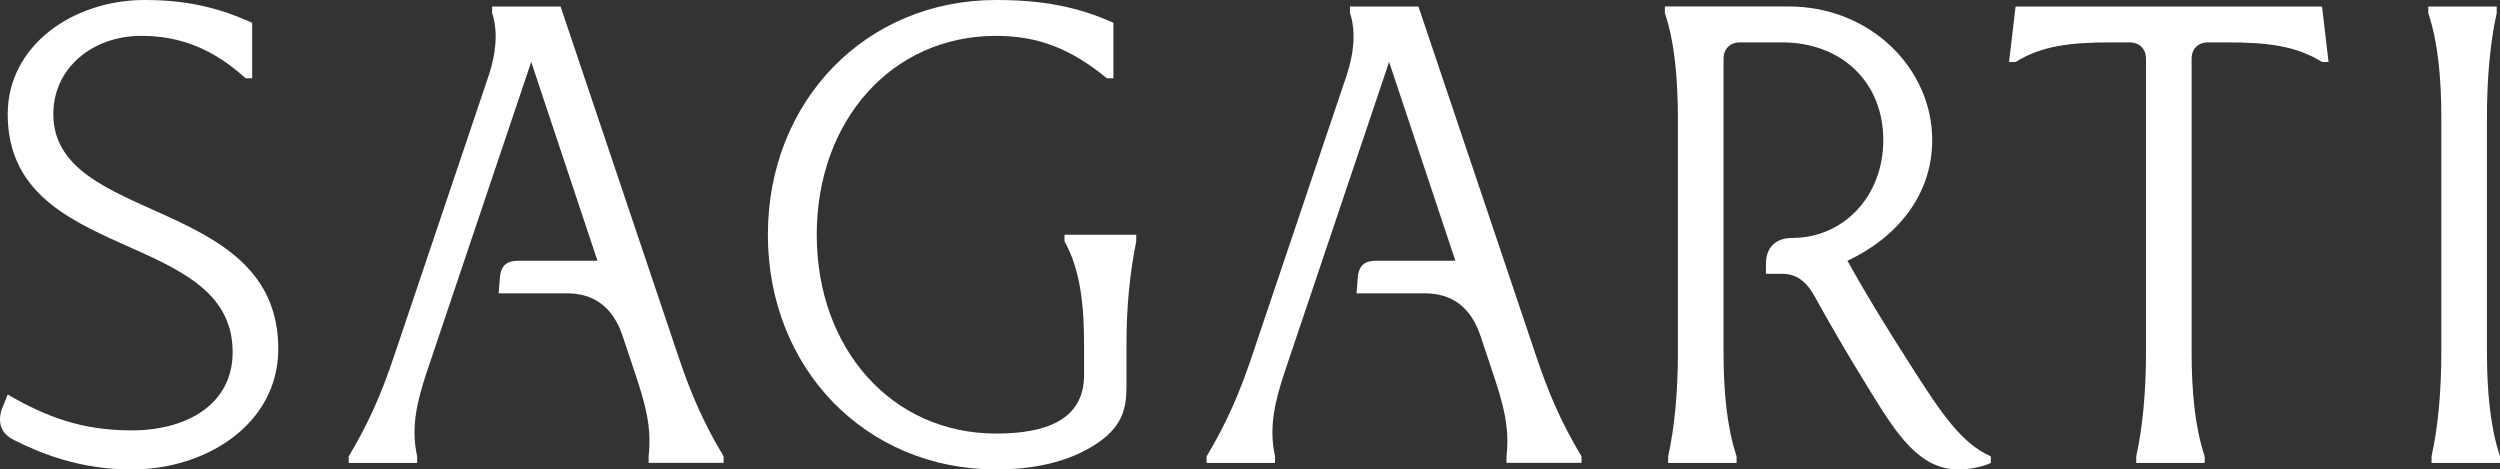
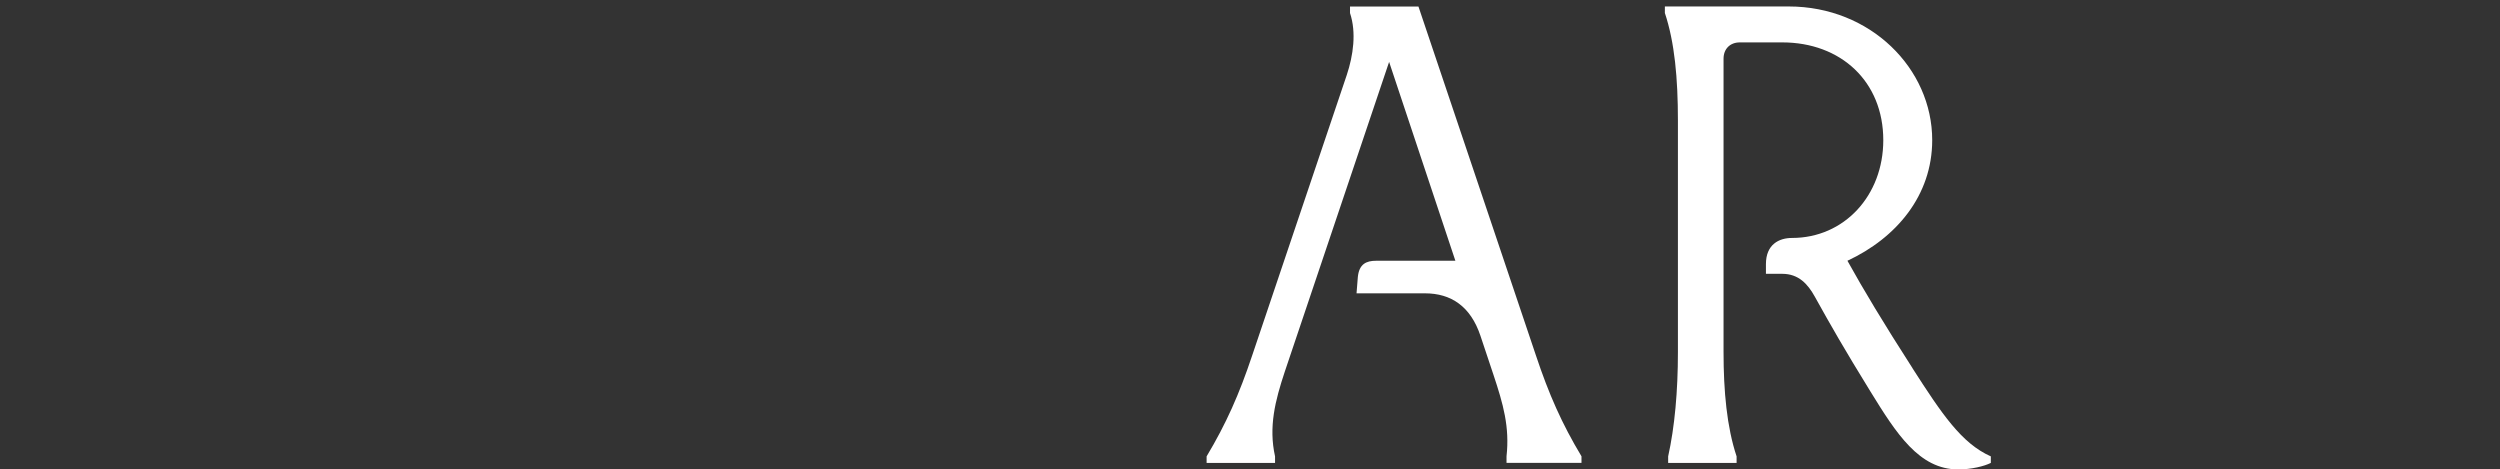
<svg xmlns="http://www.w3.org/2000/svg" id="Layer_1" data-name="Layer 1" viewBox="0 0 425.2 79.84">
  <rect x="0" y="0" width="425.2" height="79.84" fill="#333333" stroke="none" />
  <defs>
    <style> .cls-1 { fill: #fff; } </style>
  </defs>
-   <path class="cls-1" d="m95.34,1.11h-11.64v1.11c1.11,3.32.55,7.21-.55,10.53l-16.08,47.68c-2.22,6.65-4.44,11.64-7.76,17.19v1.11h11.64v-1.11c-1.11-4.99,0-9.43,1.66-14.42l17.74-52.67,11.27,33.82h-13.49c-1.66,0-2.88.55-3.1,2.77l-.22,2.77h11.64c4.44,0,7.76,2.22,9.43,7.21l2.22,6.65c1.66,4.99,2.77,8.87,2.22,13.86v1.11h12.75v-1.11c-3.33-5.54-5.54-10.53-7.76-17.19L95.34,1.11Z" />
-   <path class="cls-1" d="m342.81,1.11l-1.11,9.43h1.11c4.44-2.77,9.43-3.33,16.08-3.33h3.33c1.66,0,2.77,1.11,2.77,2.77v49.9c0,6.65-.55,12.75-1.66,17.74v1.11h11.64v-1.11c-1.66-4.99-2.22-11.09-2.22-17.74V9.98c0-1.66,1.11-2.77,2.77-2.77h3.33c6.65,0,11.64.55,16.08,3.33h1.11l-1.11-9.43h-52.12Z" />
-   <path class="cls-1" d="m422.98,59.88V19.96c0-6.65.55-12.75,1.66-17.74v-1.11h-11.64v1.11c1.66,4.99,2.22,11.09,2.22,17.74v39.92c0,6.65-.55,12.75-1.66,17.74v1.11h11.64v-1.11c-1.66-4.99-2.22-11.09-2.22-17.74Z" />
  <path class="cls-1" d="m325.3,62.65c-4.99-7.76-8.32-13.31-11.09-18.3,8.32-3.88,14.42-11.09,14.42-20.52,0-12.2-10.53-22.73-24.4-22.73h-21.07v1.11c1.66,4.99,2.22,11.09,2.22,18.3v39.37c0,6.65-.55,12.75-1.66,17.74v1.11h11.64v-1.11c-1.66-4.99-2.22-11.09-2.22-17.74V9.98c0-1.66,1.11-2.77,2.77-2.77h7.21c9.98,0,17.19,6.65,17.19,16.63,0,9.43-6.65,16.63-15.52,16.63-2.22,0-4.44,1.11-4.44,4.44v1.66h2.77c2.77,0,4.34,1.71,5.54,3.88,2.77,4.99,4.99,8.87,9.43,16.08,4.44,7.21,8.32,13.31,14.97,13.31,2.22,0,4.44-.55,5.54-1.11v-1.11c-4.99-2.22-8.32-7.21-13.31-14.97Z" />
  <path class="cls-1" d="m241.25,1.11h-11.64v1.11c1.11,3.32.55,7.21-.55,10.53l-16.08,47.68c-2.22,6.65-4.44,11.64-7.76,17.19v1.11h11.64v-1.11c-1.11-4.99,0-9.43,1.66-14.42l17.74-52.67,11.27,33.82h-13.49c-1.66,0-2.88.55-3.1,2.77l-.22,2.77h11.64c4.44,0,7.76,2.22,9.43,7.21l2.22,6.65c1.66,4.99,2.77,8.87,2.22,13.86v1.11h12.75v-1.11c-3.33-5.54-5.54-10.53-7.76-17.19L241.25,1.11Z" />
-   <path class="cls-1" d="m181.05,41.03c2.77,4.99,3.33,11.09,3.33,17.74v4.99c0,7.76-6.65,9.98-14.97,9.98-17.74,0-30.5-14.42-30.5-33.82s12.75-33.82,30.5-33.82c7.21,0,12.75,2.22,18.85,7.21h1.11V3.88c-6.1-2.77-12.2-3.88-19.96-3.88-22.18,0-38.81,17.19-38.81,39.92s16.63,39.92,38.81,39.92c6.1,0,12.2-1.11,17.19-4.44,4.75-3.17,4.99-6.65,4.99-9.98v-6.65c0-6.65.55-12.2,1.66-17.74v-1.11h-12.2v1.11Z" />
-   <path class="cls-1" d="m9.07,19.41c0-7.83,6.64-13.31,14.97-13.31,6.65,0,12.2,2.22,17.74,7.21h1.11V3.88C36.79,1.11,31.25,0,24.6,0,12.4,0,1.31,7.76,1.31,19.41c0,25.51,38.26,19.41,38.26,40.48,0,8.87-7.76,13.31-17.19,13.31-8.32,0-14.42-2.22-21.07-6.1l-1.11,2.77c-.55,2.22,0,3.88,2.22,4.99,4.44,2.22,11.09,4.99,19.96,4.99,12.75,0,24.95-7.76,24.95-20.52,0-26.06-38.26-21.07-38.26-39.92Z" />
</svg>